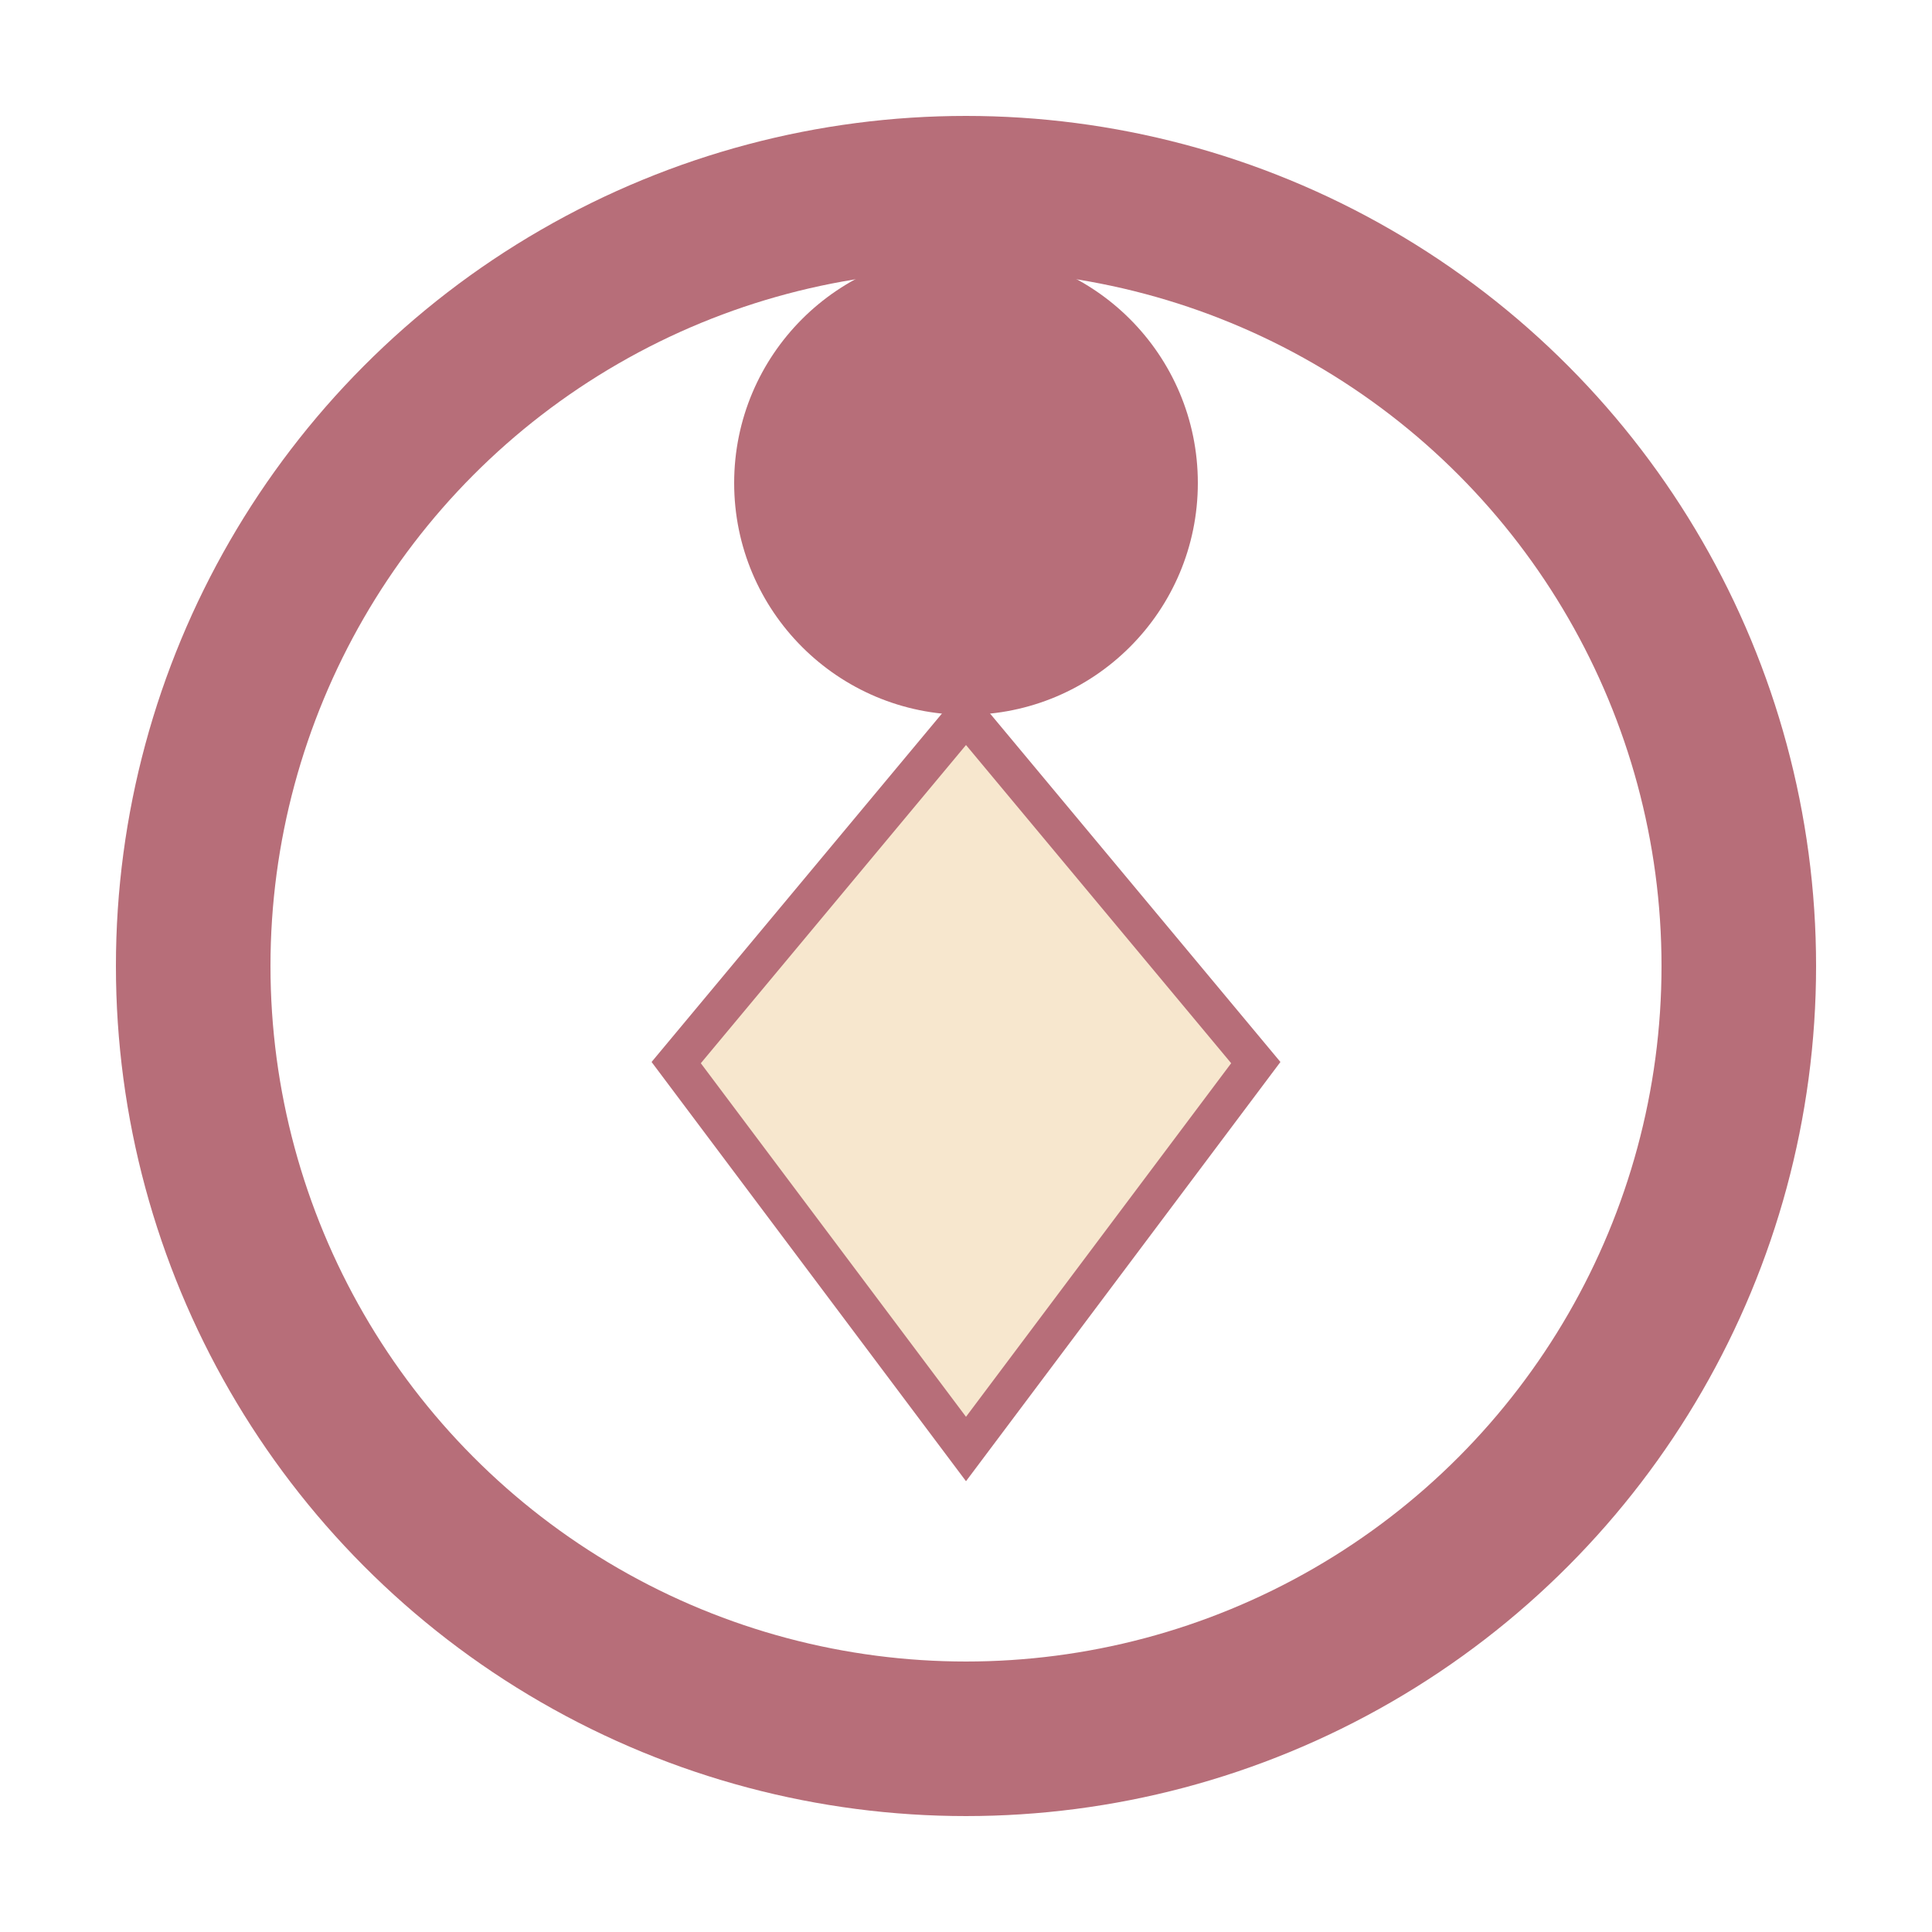
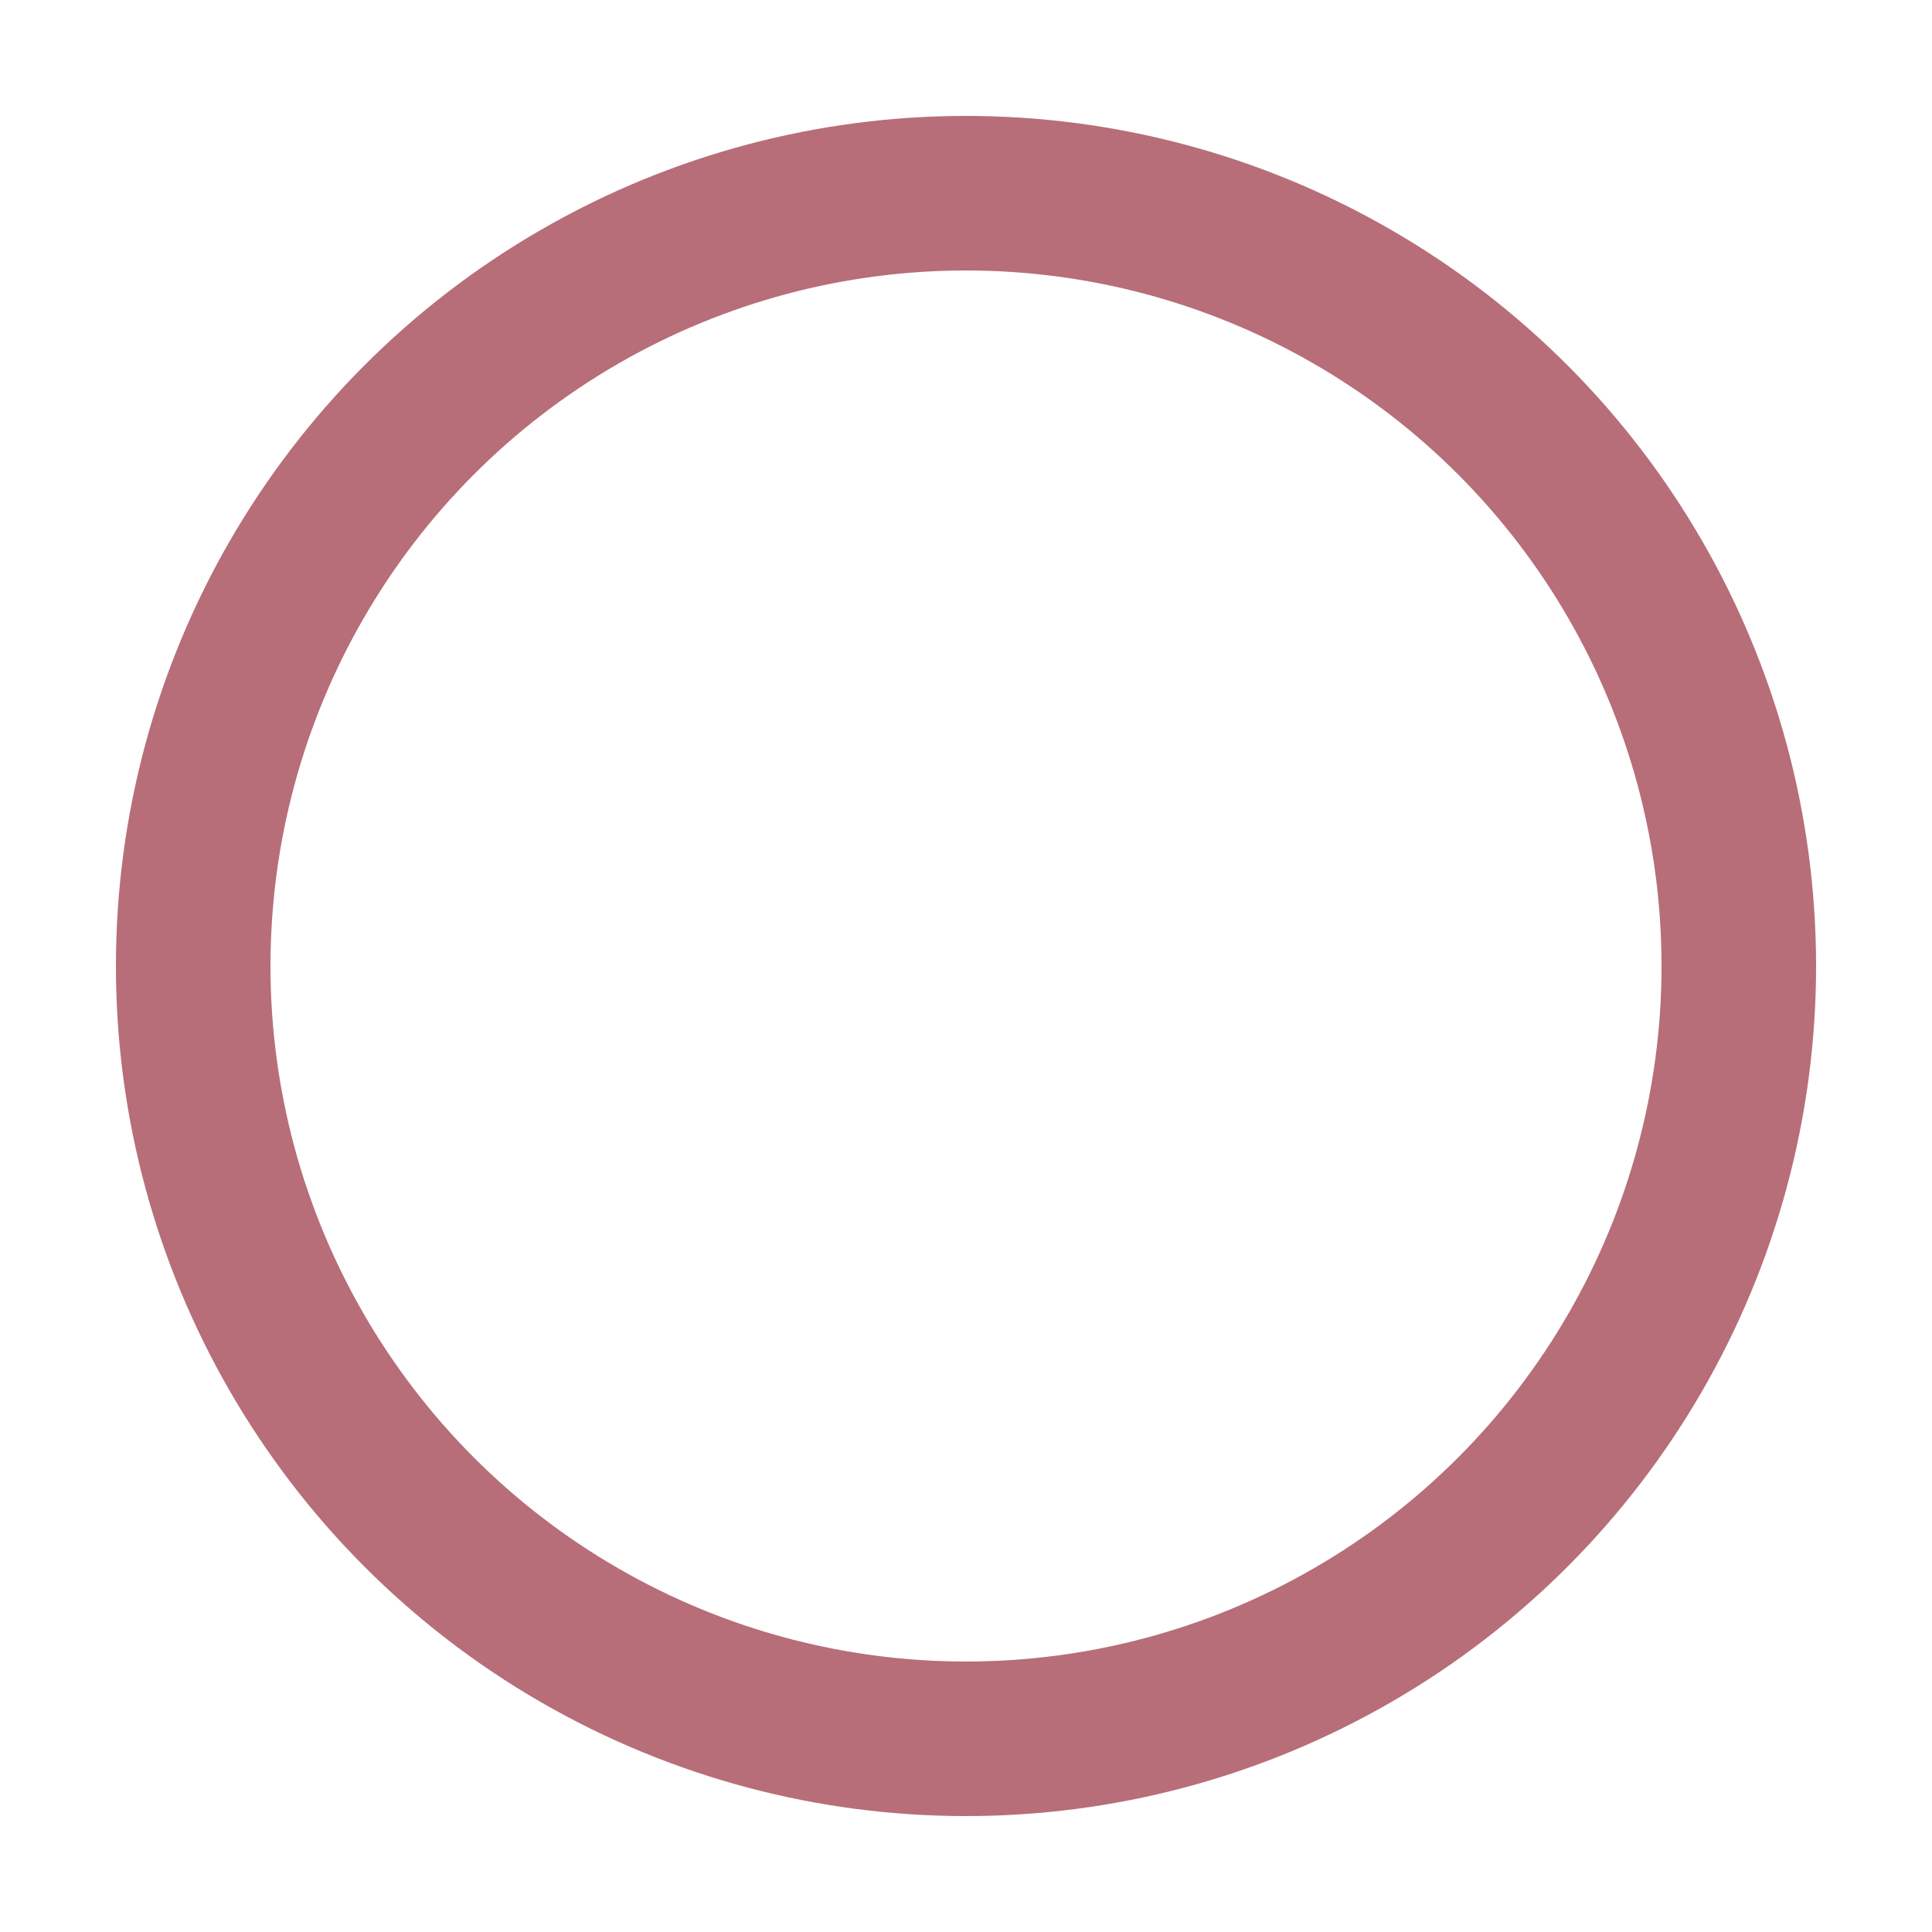
<svg xmlns="http://www.w3.org/2000/svg" viewBox="0 0 100 100">
  <circle cx="50" cy="50" r="40" fill="none" stroke="#B76E79" stroke-width="8" />
-   <circle cx="50" cy="25" r="12" fill="#B76E79" />
-   <path d="M50 37 L35 55 L50 75 L65 55 Z" fill="#F7E7CE" stroke="#B76E79" stroke-width="2" />
</svg>